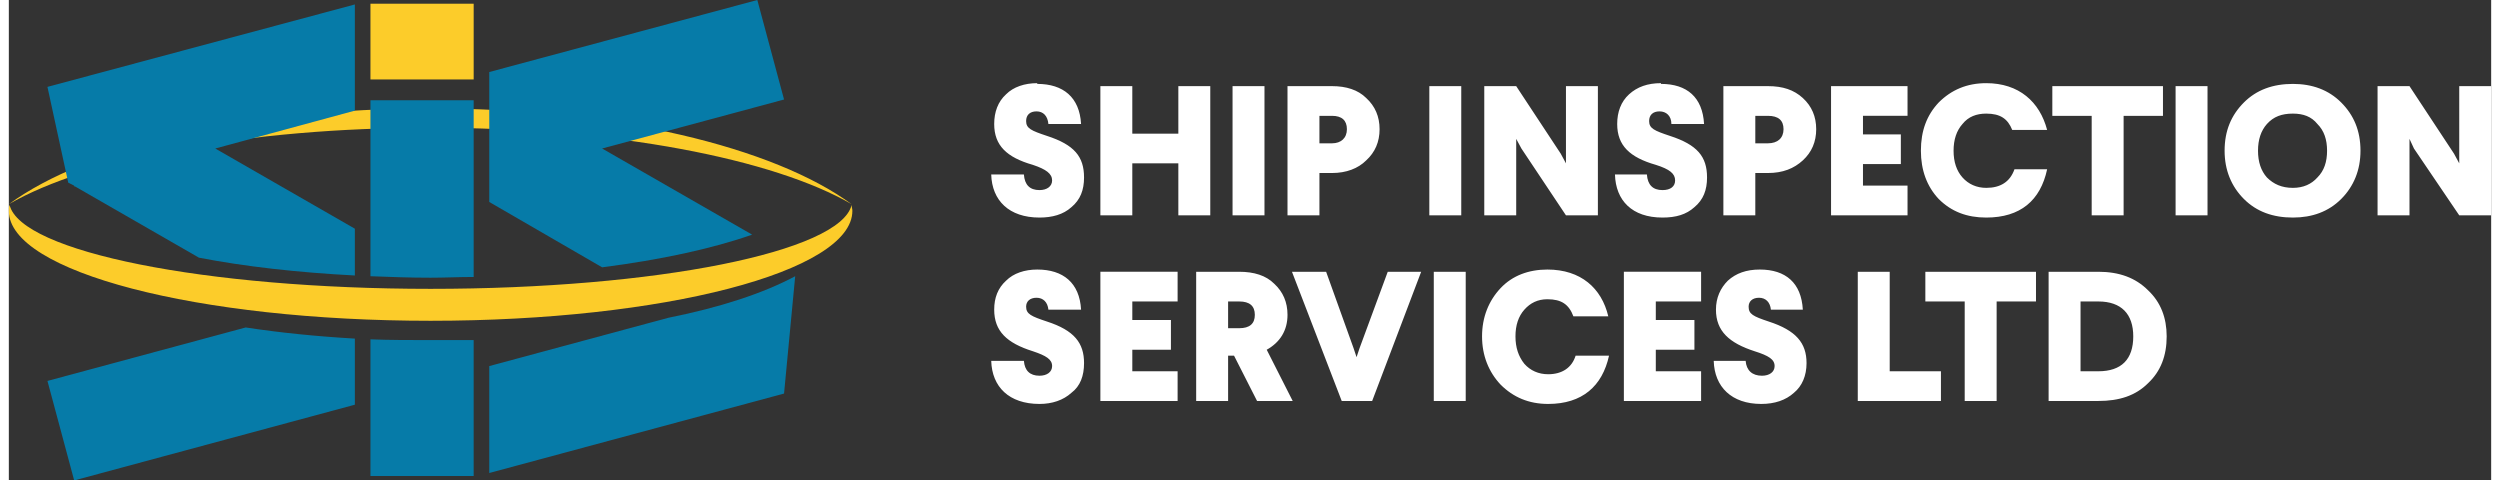
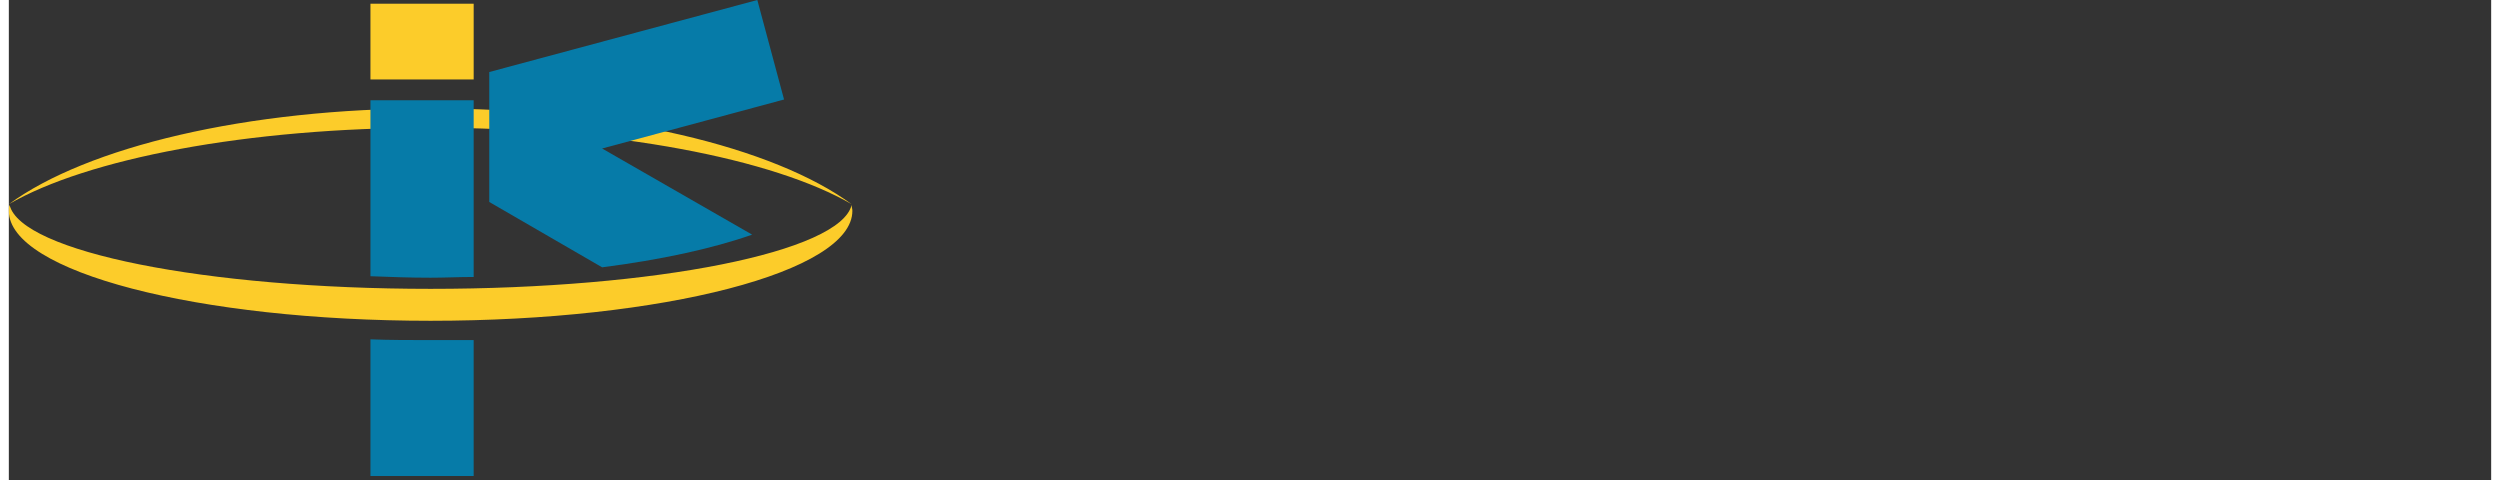
<svg xmlns="http://www.w3.org/2000/svg" xml:space="preserve" width="281px" height="54px" version="1.0" shape-rendering="geometricPrecision" text-rendering="geometricPrecision" image-rendering="optimizeQuality" fill-rule="evenodd" clip-rule="evenodd" viewBox="0 0 33.43 6.47">
  <rect x="0" y="0" width="33.43" height="6.47" fill="#333333" stroke="none" />
  <g id="Layer_x0020_1">
    <g id="_1565718171520">
      <path fill="#FCCC2A" d="M5.68 1.46c2.48,0 4.62,0.52 5.67,1.29 -1.05,-0.61 -3.19,-1.03 -5.67,-1.03 -2.48,0 -4.63,0.42 -5.68,1.03 1.05,-0.77 3.2,-1.29 5.68,-1.29z" />
-       <path fill="#067BA8" d="M8.88 4.28l-2.41 0.65 0 1.44 3.97 -1.07 0.15 -1.58c-0.43,0.23 -1.01,0.42 -1.71,0.56l0 0z" />
      <path fill="#067BA8" d="M6.47 2.72l1.52 0.88c0.78,-0.1 1.48,-0.25 2.02,-0.44l-2.02 -1.16 2.45 -0.66 -0.36 -1.34 -3.61 0.97 0 1.75 0 0 0 0z" />
      <path fill="#067BA8" d="M6.26 6.41l-1.39 0 0 -1.84c0.26,0.01 0.53,0.01 0.81,0.01 0.19,0 0.39,0 0.58,0l0 1.83 0 0 0 0zm-1.39 -2.69l0 -2.37 1.39 0 0 2.38c-0.19,0 -0.39,0.01 -0.58,0.01 -0.28,0 -0.55,-0.01 -0.81,-0.02l0 0 0 0z" />
-       <path fill="#067BA8" d="M0.8 2.46l0.08 0.04 0 0.01 0.01 0 1.67 0.96c0.62,0.12 1.33,0.2 2.1,0.24l0 -0.63 -1.88 -1.08 1.88 -0.51 0 -1.43 -4.14 1.11 0.28 1.29 0 0 0 0zm2.39 1.95l-2.67 0.72 0.36 1.34 3.78 -1.02 0 -0.89c-0.52,-0.03 -1.01,-0.08 -1.47,-0.15l0 0 0 0z" />
      <polygon fill="#FCCC2A" points="6.26,1.07 4.87,1.07 4.87,0.05 6.26,0.05 " />
      <path fill="#FCCC2A" d="M11.35 2.76c0,0.03 0.01,0.05 0.01,0.08 0,0.82 -2.55,1.48 -5.68,1.48 -3.14,0 -5.68,-0.66 -5.68,-1.48 0,-0.03 0,-0.05 0.01,-0.08 0.15,0.63 2.63,1.13 5.67,1.13 3.04,0 5.52,-0.5 5.67,-1.13l0 0z" />
    </g>
-     <path fill="white" fill-rule="nonzero" d="M13.85 1.12c-0.17,0 -0.32,0.05 -0.42,0.15 -0.11,0.1 -0.16,0.24 -0.16,0.4 0,0.29 0.17,0.45 0.52,0.55 0.18,0.06 0.26,0.12 0.26,0.21 0,0.08 -0.07,0.13 -0.17,0.13 -0.13,0 -0.2,-0.07 -0.21,-0.21l-0.44 0c0.01,0.35 0.24,0.58 0.65,0.58 0.17,0 0.32,-0.04 0.43,-0.14 0.12,-0.1 0.17,-0.23 0.17,-0.4 0,-0.28 -0.13,-0.44 -0.5,-0.56 -0.21,-0.07 -0.28,-0.1 -0.28,-0.2 0,-0.08 0.05,-0.13 0.14,-0.13 0.09,0 0.15,0.06 0.16,0.17l0.44 0c-0.02,-0.36 -0.24,-0.54 -0.59,-0.54l0 0 0 -0.01zm1.9 0.04l0 0.64 -0.62 0 0 -0.64 -0.43 0 0 1.74 0.43 0 0 -0.7 0.62 0 0 0.7 0.43 0 0 -1.74 -0.43 0zm0.73 0l0 1.74 0.43 0 0 -1.74 -0.43 0zm0.74 0l0 1.74 0.43 0 0 -0.57 0.17 0c0.19,0 0.35,-0.06 0.46,-0.17 0.12,-0.11 0.18,-0.25 0.18,-0.42 0,-0.17 -0.06,-0.31 -0.18,-0.42 -0.11,-0.11 -0.27,-0.16 -0.46,-0.16l-0.6 0 0 0 0 0zm0.6 0.4c0.13,0 0.2,0.06 0.2,0.18 0,0.12 -0.08,0.19 -0.2,0.19l-0.17 0 0 -0.37 0.17 0 0 0 0 0zm1.31 -0.4l0 1.74 0.43 0 0 -1.74 -0.43 0zm1.84 0l0 1.04 -0.07 -0.13 -0.6 -0.91 -0.43 0 0 1.74 0.43 0 0 -1.03 0.07 0.13 0.6 0.9 0.43 0 0 -1.74 -0.43 0 0 0 0 0zm1.28 -0.04c-0.18,0 -0.32,0.05 -0.43,0.15 -0.11,0.1 -0.16,0.24 -0.16,0.4 0,0.29 0.17,0.45 0.52,0.55 0.19,0.06 0.26,0.12 0.26,0.21 0,0.08 -0.06,0.13 -0.17,0.13 -0.13,0 -0.2,-0.07 -0.21,-0.21l-0.43 0c0.01,0.35 0.23,0.58 0.64,0.58 0.18,0 0.32,-0.04 0.43,-0.14 0.12,-0.1 0.17,-0.23 0.17,-0.4 0,-0.28 -0.13,-0.44 -0.5,-0.56 -0.21,-0.07 -0.28,-0.1 -0.28,-0.2 0,-0.08 0.05,-0.13 0.14,-0.13 0.09,0 0.16,0.06 0.16,0.17l0.44 0c-0.02,-0.36 -0.23,-0.54 -0.58,-0.54l0 0 0 -0.01zm0.84 0.04l0 1.74 0.43 0 0 -0.57 0.17 0c0.2,0 0.35,-0.06 0.47,-0.17 0.12,-0.11 0.18,-0.25 0.18,-0.42 0,-0.17 -0.06,-0.31 -0.18,-0.42 -0.12,-0.11 -0.27,-0.16 -0.47,-0.16l-0.6 0 0 0 0 0zm0.6 0.4c0.14,0 0.21,0.06 0.21,0.18 0,0.12 -0.08,0.19 -0.21,0.19l-0.17 0 0 -0.37 0.17 0 0 0 0 0zm0.85 -0.4l0 1.74 1.03 0 0 -0.4 -0.6 0 0 -0.29 0.51 0 0 -0.4 -0.51 0 0 -0.25 0.6 0 0 -0.4 -1.03 0 0 0 0 0zm2.09 -0.04c-0.26,0 -0.47,0.09 -0.64,0.26 -0.16,0.17 -0.24,0.38 -0.24,0.65 0,0.26 0.08,0.48 0.24,0.65 0.17,0.17 0.38,0.25 0.64,0.25 0.46,0 0.73,-0.23 0.82,-0.65l-0.44 0c-0.06,0.17 -0.19,0.25 -0.38,0.25 -0.13,0 -0.24,-0.05 -0.32,-0.14 -0.08,-0.09 -0.12,-0.21 -0.12,-0.36 0,-0.15 0.04,-0.27 0.12,-0.36 0.08,-0.1 0.19,-0.14 0.32,-0.14 0.19,0 0.29,0.07 0.35,0.22l0.47 0c-0.1,-0.38 -0.38,-0.63 -0.82,-0.63l0 0 0 0zm0.89 0.04l0 0.4 0.53 0 0 1.34 0.43 0 0 -1.34 0.53 0 0 -0.4 -1.49 0 0 0 0 0zm1.66 0l0 1.74 0.43 0 0 -1.74 -0.43 0zm2.49 0.87c0,-0.27 -0.09,-0.48 -0.26,-0.65 -0.17,-0.17 -0.39,-0.25 -0.65,-0.25 -0.27,0 -0.49,0.08 -0.66,0.25 -0.17,0.17 -0.26,0.38 -0.26,0.65 0,0.26 0.09,0.48 0.26,0.65 0.17,0.17 0.39,0.25 0.66,0.25 0.26,0 0.48,-0.08 0.65,-0.25 0.17,-0.17 0.26,-0.39 0.26,-0.65zm-1.38 0c0,-0.15 0.04,-0.27 0.12,-0.36 0.09,-0.1 0.2,-0.14 0.35,-0.14 0.14,0 0.25,0.04 0.33,0.14 0.09,0.09 0.13,0.21 0.13,0.36 0,0.15 -0.04,0.27 -0.13,0.36 -0.08,0.09 -0.19,0.14 -0.33,0.14 -0.15,0 -0.26,-0.05 -0.35,-0.14 -0.08,-0.09 -0.12,-0.21 -0.12,-0.36zm2.71 -0.87l0 1.04 -0.07 -0.13 -0.6 -0.91 -0.43 0 0 1.74 0.43 0 0 -1.03 0.06 0.13 0.61 0.9 0.43 0 0 -1.74 -0.43 0 0 0 0 0zm-19.15 2.47c-0.17,0 -0.32,0.05 -0.42,0.15 -0.11,0.1 -0.16,0.23 -0.16,0.39 0,0.29 0.17,0.45 0.52,0.56 0.18,0.06 0.26,0.11 0.26,0.2 0,0.08 -0.07,0.13 -0.17,0.13 -0.13,0 -0.2,-0.07 -0.21,-0.2l-0.44 0c0.01,0.35 0.24,0.58 0.65,0.58 0.17,0 0.32,-0.05 0.43,-0.15 0.12,-0.09 0.17,-0.23 0.17,-0.4 0,-0.27 -0.13,-0.44 -0.5,-0.56 -0.21,-0.07 -0.28,-0.1 -0.28,-0.2 0,-0.07 0.05,-0.12 0.14,-0.12 0.09,0 0.15,0.06 0.16,0.16l0.44 0c-0.02,-0.36 -0.24,-0.54 -0.59,-0.54l0 0 0 0zm0.85 0.03l0 1.74 1.04 0 0 -0.4 -0.61 0 0 -0.29 0.52 0 0 -0.4 -0.52 0 0 -0.25 0.61 0 0 -0.4 -1.04 0zm1.29 0l0 1.74 0.43 0 0 -0.61 0.08 0 0.31 0.61 0.48 0 -0.35 -0.69c0.18,-0.1 0.28,-0.26 0.28,-0.47 0,-0.17 -0.06,-0.31 -0.18,-0.42 -0.11,-0.11 -0.27,-0.16 -0.47,-0.16l-0.58 0 0 0zm0.58 0.4c0.14,0 0.21,0.06 0.21,0.18 0,0.12 -0.07,0.18 -0.21,0.18l-0.15 0 0 -0.36 0.15 0 0 0zm2 -0.4l-0.38 1.03 -0.04 0.12 -0.04 -0.12 -0.37 -1.03 -0.46 0 0.67 1.74 0.41 0 0.66 -1.74 -0.45 0 0 0 0 0zm0.62 0l0 1.74 0.43 0 0 -1.74 -0.43 0zm1.53 -0.03c-0.25,0 -0.47,0.08 -0.63,0.25 -0.16,0.17 -0.25,0.39 -0.25,0.65 0,0.26 0.09,0.48 0.25,0.65 0.17,0.17 0.38,0.26 0.64,0.26 0.46,0 0.73,-0.24 0.82,-0.65l-0.45 0c-0.05,0.16 -0.18,0.25 -0.37,0.25 -0.13,0 -0.24,-0.05 -0.32,-0.14 -0.08,-0.1 -0.12,-0.22 -0.12,-0.37 0,-0.15 0.04,-0.27 0.12,-0.36 0.08,-0.09 0.18,-0.14 0.31,-0.14 0.19,0 0.29,0.07 0.35,0.23l0.47 0c-0.09,-0.38 -0.37,-0.63 -0.82,-0.63l0 0 0 0zm1.03 0.03l0 1.74 1.04 0 0 -0.4 -0.61 0 0 -0.29 0.52 0 0 -0.4 -0.52 0 0 -0.25 0.61 0 0 -0.4 -1.04 0zm1.83 -0.03c-0.18,0 -0.32,0.05 -0.43,0.15 -0.1,0.1 -0.16,0.23 -0.16,0.39 0,0.29 0.18,0.45 0.52,0.56 0.19,0.06 0.27,0.11 0.27,0.2 0,0.08 -0.07,0.13 -0.17,0.13 -0.13,0 -0.21,-0.07 -0.22,-0.2l-0.43 0c0.01,0.35 0.24,0.58 0.64,0.58 0.18,0 0.33,-0.05 0.44,-0.15 0.11,-0.09 0.17,-0.23 0.17,-0.4 0,-0.27 -0.14,-0.44 -0.51,-0.56 -0.21,-0.07 -0.27,-0.1 -0.27,-0.2 0,-0.07 0.05,-0.12 0.14,-0.12 0.09,0 0.15,0.06 0.16,0.16l0.43 0c-0.02,-0.36 -0.23,-0.54 -0.58,-0.54l0 0 0 0zm1.32 0.03l0 1.74 1.12 0 0 -0.4 -0.69 0 0 -1.34 -0.43 0 0 0zm0.91 0l0 0.4 0.53 0 0 1.34 0.43 0 0 -1.34 0.53 0 0 -0.4 -1.49 0 0 0 0 0zm1.66 0l0 1.74 0.67 0c0.28,0 0.5,-0.07 0.67,-0.24 0.17,-0.16 0.25,-0.37 0.25,-0.63 0,-0.25 -0.08,-0.46 -0.25,-0.62 -0.17,-0.17 -0.39,-0.25 -0.67,-0.25l-0.67 0 0 0zm0.67 0.4c0.31,0 0.47,0.17 0.47,0.47 0,0.31 -0.16,0.47 -0.47,0.47l-0.24 0 0 -0.94 0.24 0 0 0z" />
  </g>
</svg>